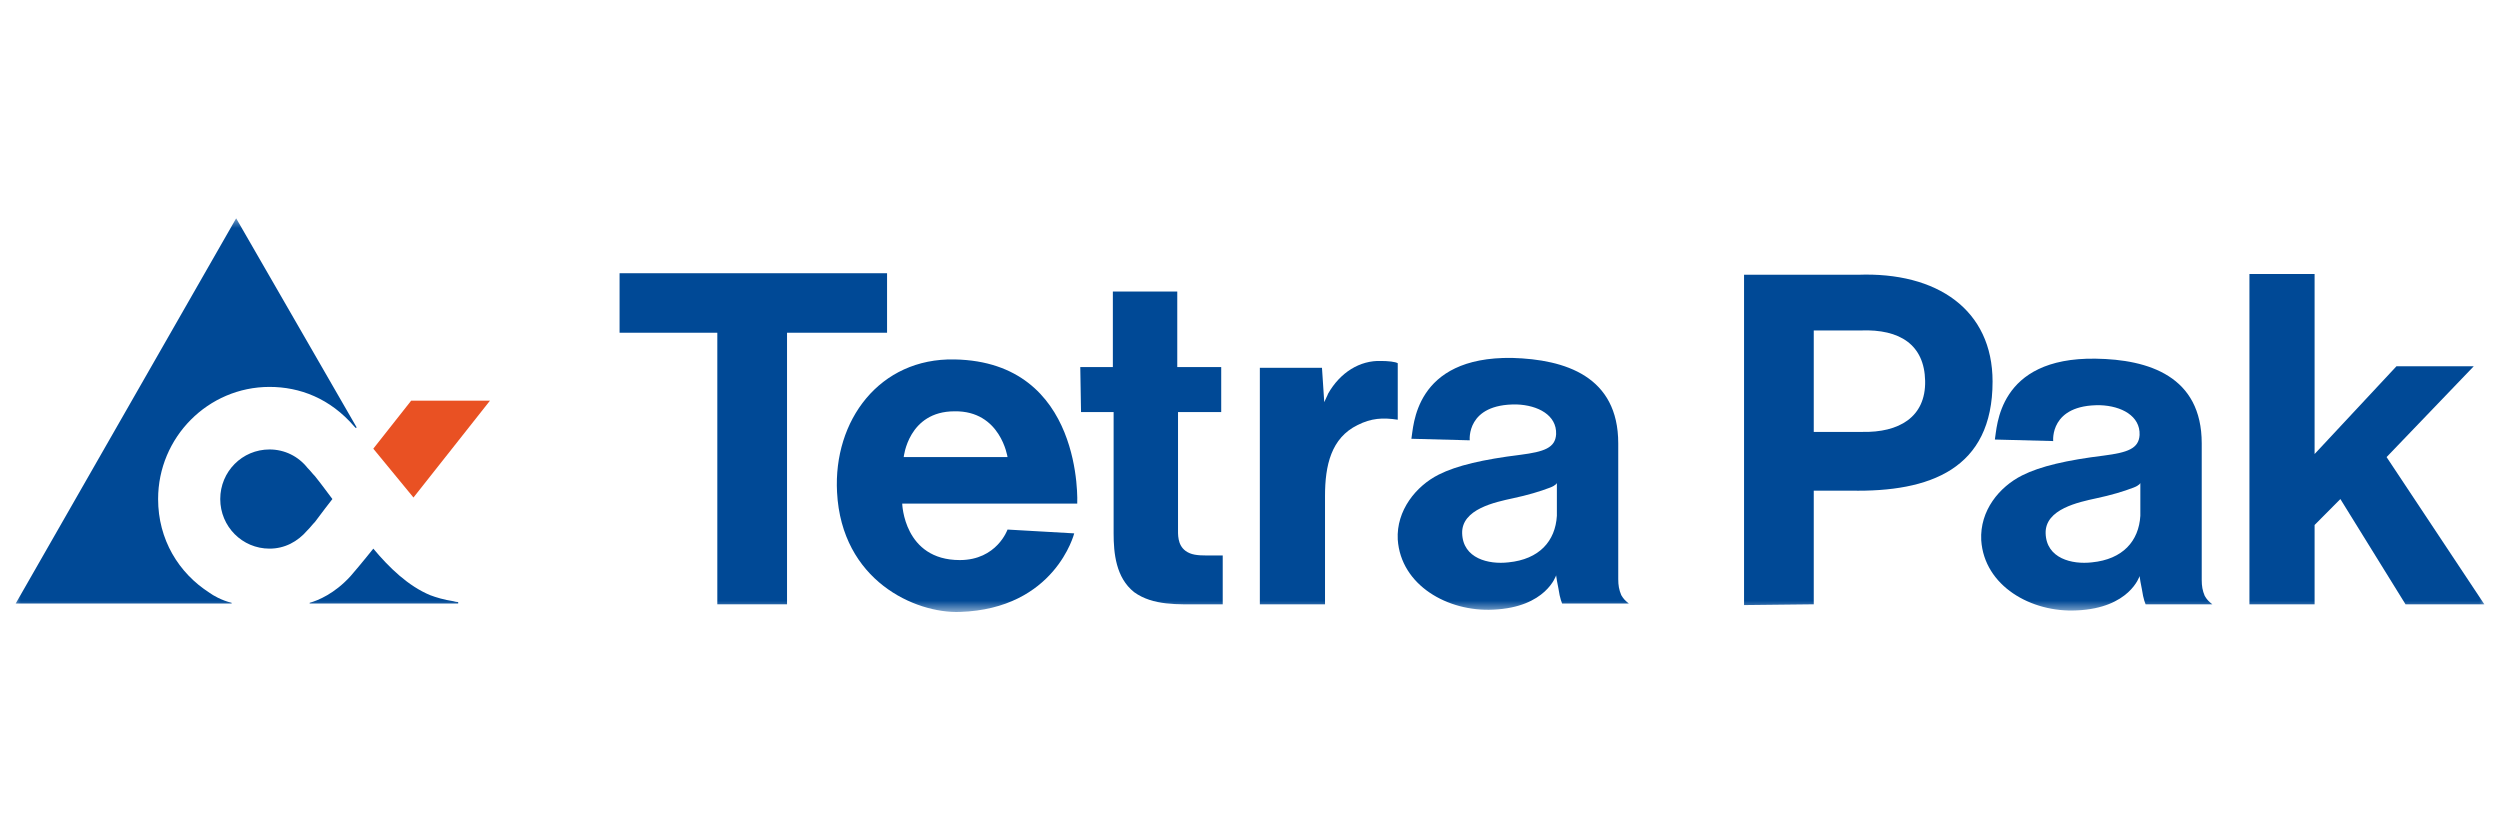
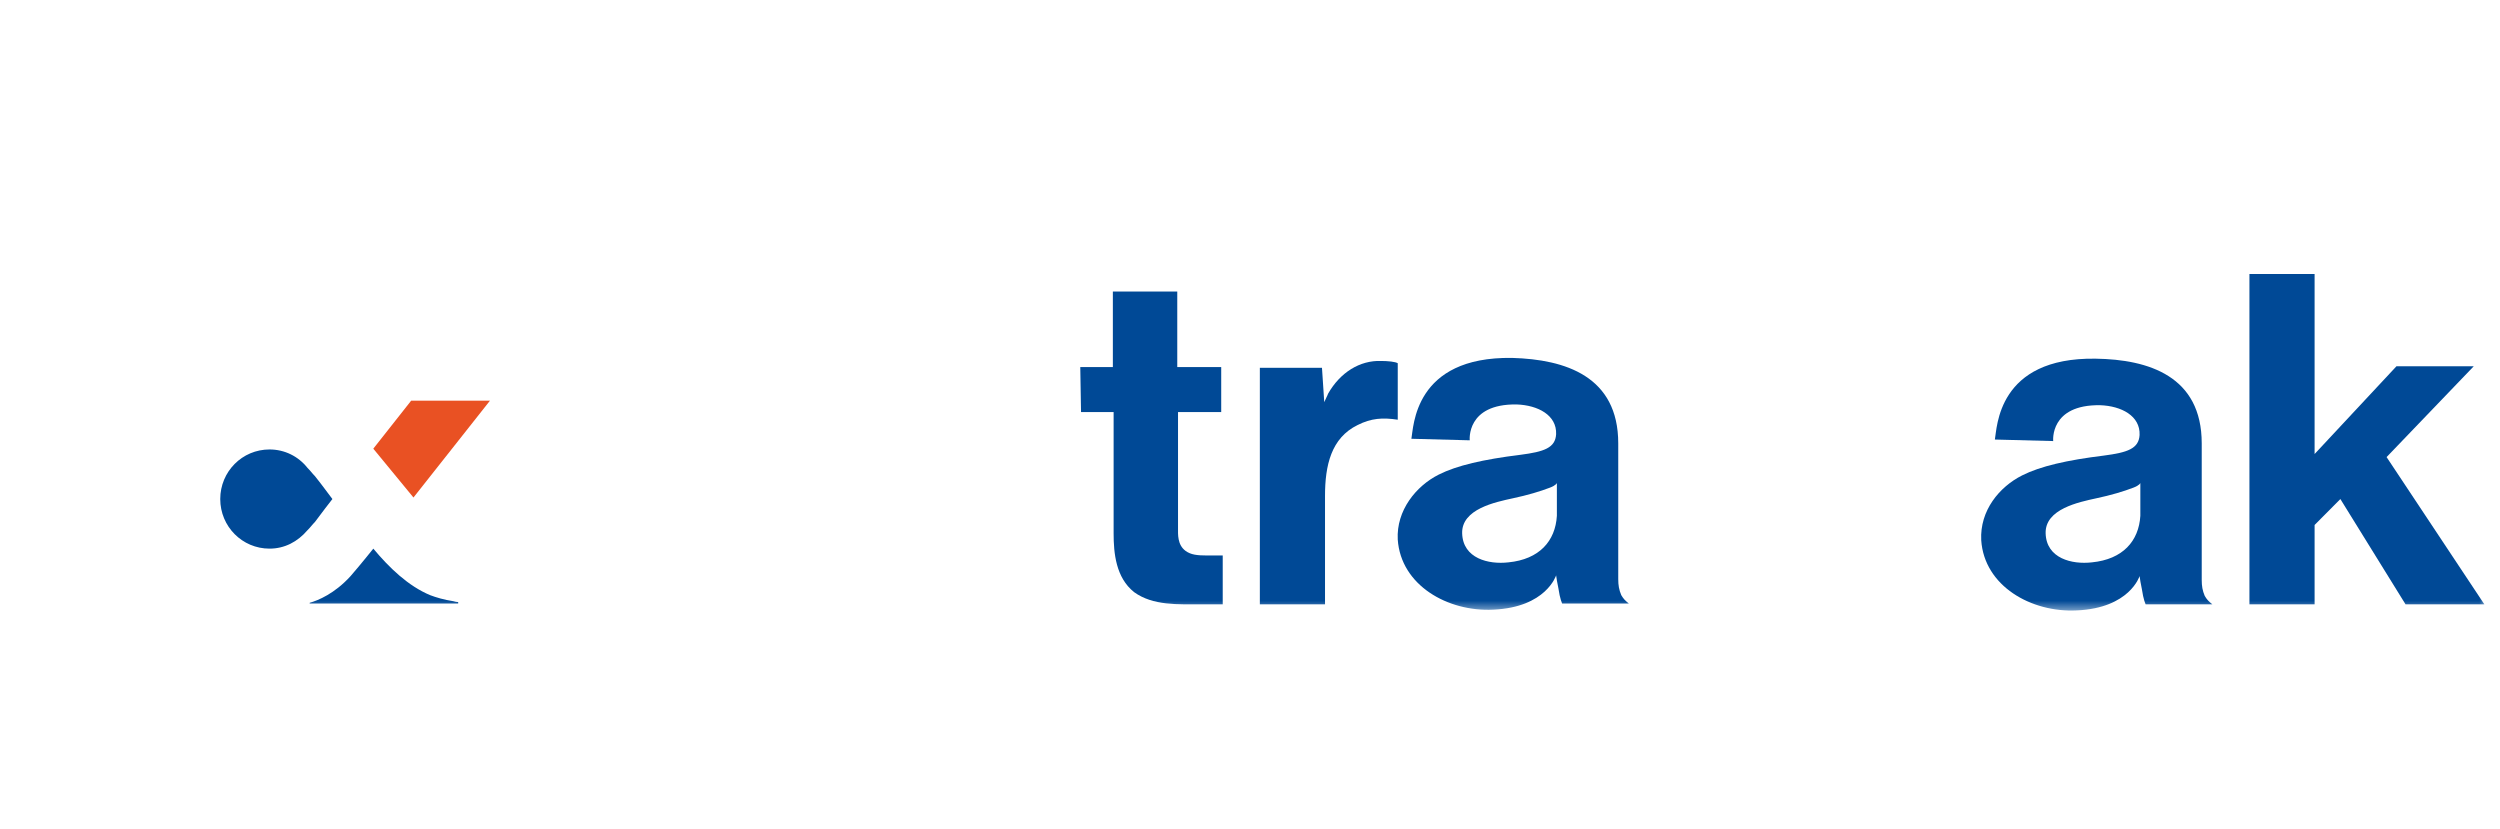
<svg xmlns="http://www.w3.org/2000/svg" width="181" height="60" viewBox="0 0 181 60" fill="none">
  <mask id="mask0_2350_359" style="mask-type:luminance" maskUnits="userSpaceOnUse" x="0" y="15" width="181" height="30">
    <path d="M180.25 15.64H0.75V44.36H180.25V15.64Z" fill="white" />
  </mask>
  <g mask="url(#mask0_2350_359)">
    <path d="M162.859 43.752H167.577V38.008L169.443 36.131L174.16 43.752H179.866L172.789 33.093L179.098 26.52H173.502L167.577 32.872V19.837H162.859V43.752Z" fill="#004996" />
  </g>
  <mask id="mask1_2350_359" style="mask-type:luminance" maskUnits="userSpaceOnUse" x="0" y="15" width="181" height="30">
    <path d="M180.25 15.64H0.75V44.36H180.25V15.64Z" fill="white" />
  </mask>
  <g mask="url(#mask1_2350_359)">
-     <path fill-rule="evenodd" clip-rule="evenodd" d="M131.316 43.752V35.523C132.687 35.523 134.004 35.523 134.004 35.523C139.709 35.633 144.262 33.977 144.262 27.625C144.262 22.433 140.258 19.672 134.497 19.893H126.269V43.808L131.316 43.752ZM134.717 23.925C137.57 23.814 139.325 24.974 139.38 27.57C139.435 30.221 137.46 31.326 134.827 31.27H131.316V23.925H134.717Z" fill="#004996" />
-   </g>
+     </g>
  <mask id="mask2_2350_359" style="mask-type:luminance" maskUnits="userSpaceOnUse" x="0" y="15" width="181" height="30">
    <path d="M180.25 15.64H0.75V44.36H180.25V15.64Z" fill="white" />
  </mask>
  <g mask="url(#mask2_2350_359)">
    <path fill-rule="evenodd" clip-rule="evenodd" d="M148.652 31.933C148.652 31.933 148.378 29.282 152.053 29.337C153.589 29.392 154.961 30.11 154.906 31.491C154.851 32.485 154.028 32.761 152.328 32.983C149.64 33.314 147.72 33.756 146.403 34.419C144.757 35.247 143.331 36.959 143.441 39.113C143.66 42.427 147.061 44.36 150.353 44.194C154.193 44.029 154.906 41.709 154.906 41.709C154.961 42.096 154.961 42.096 155.071 42.648C155.18 43.421 155.345 43.752 155.345 43.752H160.173C159.898 43.532 159.789 43.421 159.624 43.145C159.459 42.758 159.405 42.427 159.405 41.985V32.099C159.405 27.238 155.564 26.023 151.724 25.968C144.593 25.858 144.593 30.994 144.428 31.823L148.652 31.933ZM151.45 40.715C150.024 40.88 148.158 40.439 148.104 38.616C148.049 36.849 150.517 36.352 151.779 36.075C152.821 35.855 153.754 35.578 154.467 35.302C154.906 35.136 154.961 34.971 154.961 34.971V37.346C154.851 39.168 153.699 40.494 151.45 40.715Z" fill="#004996" />
  </g>
  <mask id="mask3_2350_359" style="mask-type:luminance" maskUnits="userSpaceOnUse" x="0" y="15" width="181" height="30">
    <path d="M180.25 15.64H0.75V44.36H180.25V15.64Z" fill="white" />
  </mask>
  <g mask="url(#mask3_2350_359)">
-     <path d="M56.981 43.752V24.09H64.223V19.782H44.857V24.09H51.934V43.752H56.981Z" fill="#004996" />
-   </g>
+     </g>
  <mask id="mask4_2350_359" style="mask-type:luminance" maskUnits="userSpaceOnUse" x="0" y="15" width="181" height="30">
-     <path d="M180.25 15.64H0.75V44.36H180.25V15.64Z" fill="white" />
-   </mask>
+     </mask>
  <g mask="url(#mask4_2350_359)">
    <path fill-rule="evenodd" clip-rule="evenodd" d="M60.602 35.633C60.931 42.04 66.252 44.415 69.489 44.305C76.401 44.084 77.773 38.616 77.773 38.616L72.945 38.34C72.945 38.34 72.177 40.549 69.489 40.549C65.429 40.549 65.32 36.462 65.32 36.462H77.992C77.992 36.462 78.486 26.189 69.105 26.023C63.674 25.913 60.327 30.442 60.602 35.633ZM72.945 33.093H65.429C65.429 33.093 65.758 29.779 69.105 29.779C72.451 29.724 72.945 33.093 72.945 33.093Z" fill="#004996" />
  </g>
  <mask id="mask5_2350_359" style="mask-type:luminance" maskUnits="userSpaceOnUse" x="0" y="15" width="181" height="30">
    <path d="M180.25 15.64H0.75V44.36H180.25V15.64Z" fill="white" />
  </mask>
  <g mask="url(#mask5_2350_359)">
    <path d="M91.213 43.752H95.931V35.91C95.931 33.7 96.37 31.712 98.29 30.773C99.277 30.276 100.1 30.221 101.197 30.387V26.299C101.033 26.189 100.484 26.134 99.99 26.134C98.454 26.079 97.028 26.962 96.15 28.509C96.095 28.674 96.04 28.73 95.876 29.116L95.711 26.631H91.213V43.752Z" fill="#004996" />
  </g>
  <mask id="mask6_2350_359" style="mask-type:luminance" maskUnits="userSpaceOnUse" x="0" y="15" width="181" height="30">
    <path d="M180.25 15.64H0.75V44.36H180.25V15.64Z" fill="white" />
  </mask>
  <g mask="url(#mask6_2350_359)">
    <path d="M78.267 29.834H80.626V38.616C80.626 40.052 80.79 41.819 82.107 42.869C83.478 43.863 85.289 43.752 87.044 43.752C87.757 43.752 88.525 43.752 88.525 43.752V40.218H87.428C86.66 40.218 86.221 40.163 85.837 39.886C85.234 39.444 85.289 38.671 85.289 38.229V29.834H88.416V26.576H85.234V21.108H80.571V26.576H78.212L78.267 29.834Z" fill="#004996" />
  </g>
  <mask id="mask7_2350_359" style="mask-type:luminance" maskUnits="userSpaceOnUse" x="0" y="15" width="181" height="30">
    <path d="M180.25 15.64H0.75V44.36H180.25V15.64Z" fill="white" />
  </mask>
  <g mask="url(#mask7_2350_359)">
    <path fill-rule="evenodd" clip-rule="evenodd" d="M106.409 31.878C106.409 31.878 106.135 29.227 109.81 29.282C111.346 29.337 112.718 30.055 112.663 31.436C112.608 32.43 111.785 32.706 110.085 32.927C107.396 33.259 105.476 33.7 104.16 34.363C102.514 35.192 101.088 36.959 101.197 39.058C101.417 42.372 104.818 44.305 108.11 44.139C111.95 43.973 112.663 41.654 112.663 41.654C112.718 42.04 112.718 42.04 112.828 42.593C112.937 43.366 113.102 43.697 113.102 43.697H117.929C117.655 43.476 117.545 43.366 117.381 43.09C117.216 42.703 117.161 42.372 117.161 41.93V32.099C117.161 27.238 113.321 26.023 109.481 25.913C102.349 25.802 102.349 30.939 102.185 31.767L106.409 31.878ZM109.207 40.715C107.78 40.88 105.915 40.439 105.86 38.616C105.806 36.849 108.274 36.352 109.536 36.075C110.578 35.855 111.511 35.578 112.224 35.302C112.663 35.136 112.718 34.971 112.718 34.971V37.346C112.608 39.168 111.456 40.494 109.207 40.715Z" fill="#004996" />
  </g>
  <mask id="mask8_2350_359" style="mask-type:luminance" maskUnits="userSpaceOnUse" x="0" y="15" width="181" height="30">
    <path d="M180.25 15.64H0.75V44.36H180.25V15.64Z" fill="white" />
  </mask>
  <g mask="url(#mask8_2350_359)">
    <path d="M29.935 36.02L35.476 29.006H29.77L27.027 32.485L29.935 36.02Z" fill="#E95123" />
  </g>
  <mask id="mask9_2350_359" style="mask-type:luminance" maskUnits="userSpaceOnUse" x="0" y="15" width="181" height="30">
    <path d="M180.25 15.64H0.75V44.36H180.25V15.64Z" fill="white" />
  </mask>
  <g mask="url(#mask9_2350_359)">
    <path d="M19.512 32.541C20.609 32.541 21.597 33.038 22.255 33.866C22.529 34.142 22.584 34.253 22.804 34.474C23.462 35.302 23.681 35.633 24.066 36.131C23.681 36.628 23.462 36.904 22.804 37.788C22.584 38.008 22.529 38.119 22.255 38.395C21.542 39.224 20.609 39.721 19.512 39.721C17.537 39.721 15.946 38.119 15.946 36.131C15.946 34.142 17.537 32.541 19.512 32.541Z" fill="#004996" />
  </g>
  <mask id="mask10_2350_359" style="mask-type:luminance" maskUnits="userSpaceOnUse" x="0" y="15" width="181" height="30">
    <path d="M180.25 15.64H0.75V44.36H180.25V15.64Z" fill="white" />
  </mask>
  <g mask="url(#mask10_2350_359)">
-     <path d="M16.769 43.642C16.055 43.476 15.397 43.09 15.178 42.924C12.929 41.488 11.447 39.058 11.447 36.131C11.447 31.657 15.068 28.012 19.512 28.012C21.706 28.012 23.9 28.84 25.656 30.884L25.766 30.994L25.82 30.939L17.098 15.806L1.134 43.697H16.769V43.642Z" fill="#004996" />
-   </g>
+     </g>
  <mask id="mask11_2350_359" style="mask-type:luminance" maskUnits="userSpaceOnUse" x="0" y="15" width="181" height="30">
    <path d="M180.25 15.64H0.75V44.36H180.25V15.64Z" fill="white" />
  </mask>
  <g mask="url(#mask11_2350_359)">
    <path d="M22.42 43.642V43.697H33.172V43.587C33.172 43.587 33.008 43.587 32.843 43.532C32.13 43.421 31.581 43.255 31.143 43.09C29.552 42.427 28.18 41.101 27.028 39.721C27.028 39.721 26.15 40.825 25.382 41.709C24.23 42.979 23.023 43.476 22.42 43.642Z" fill="#004996" />
  </g>
</svg>